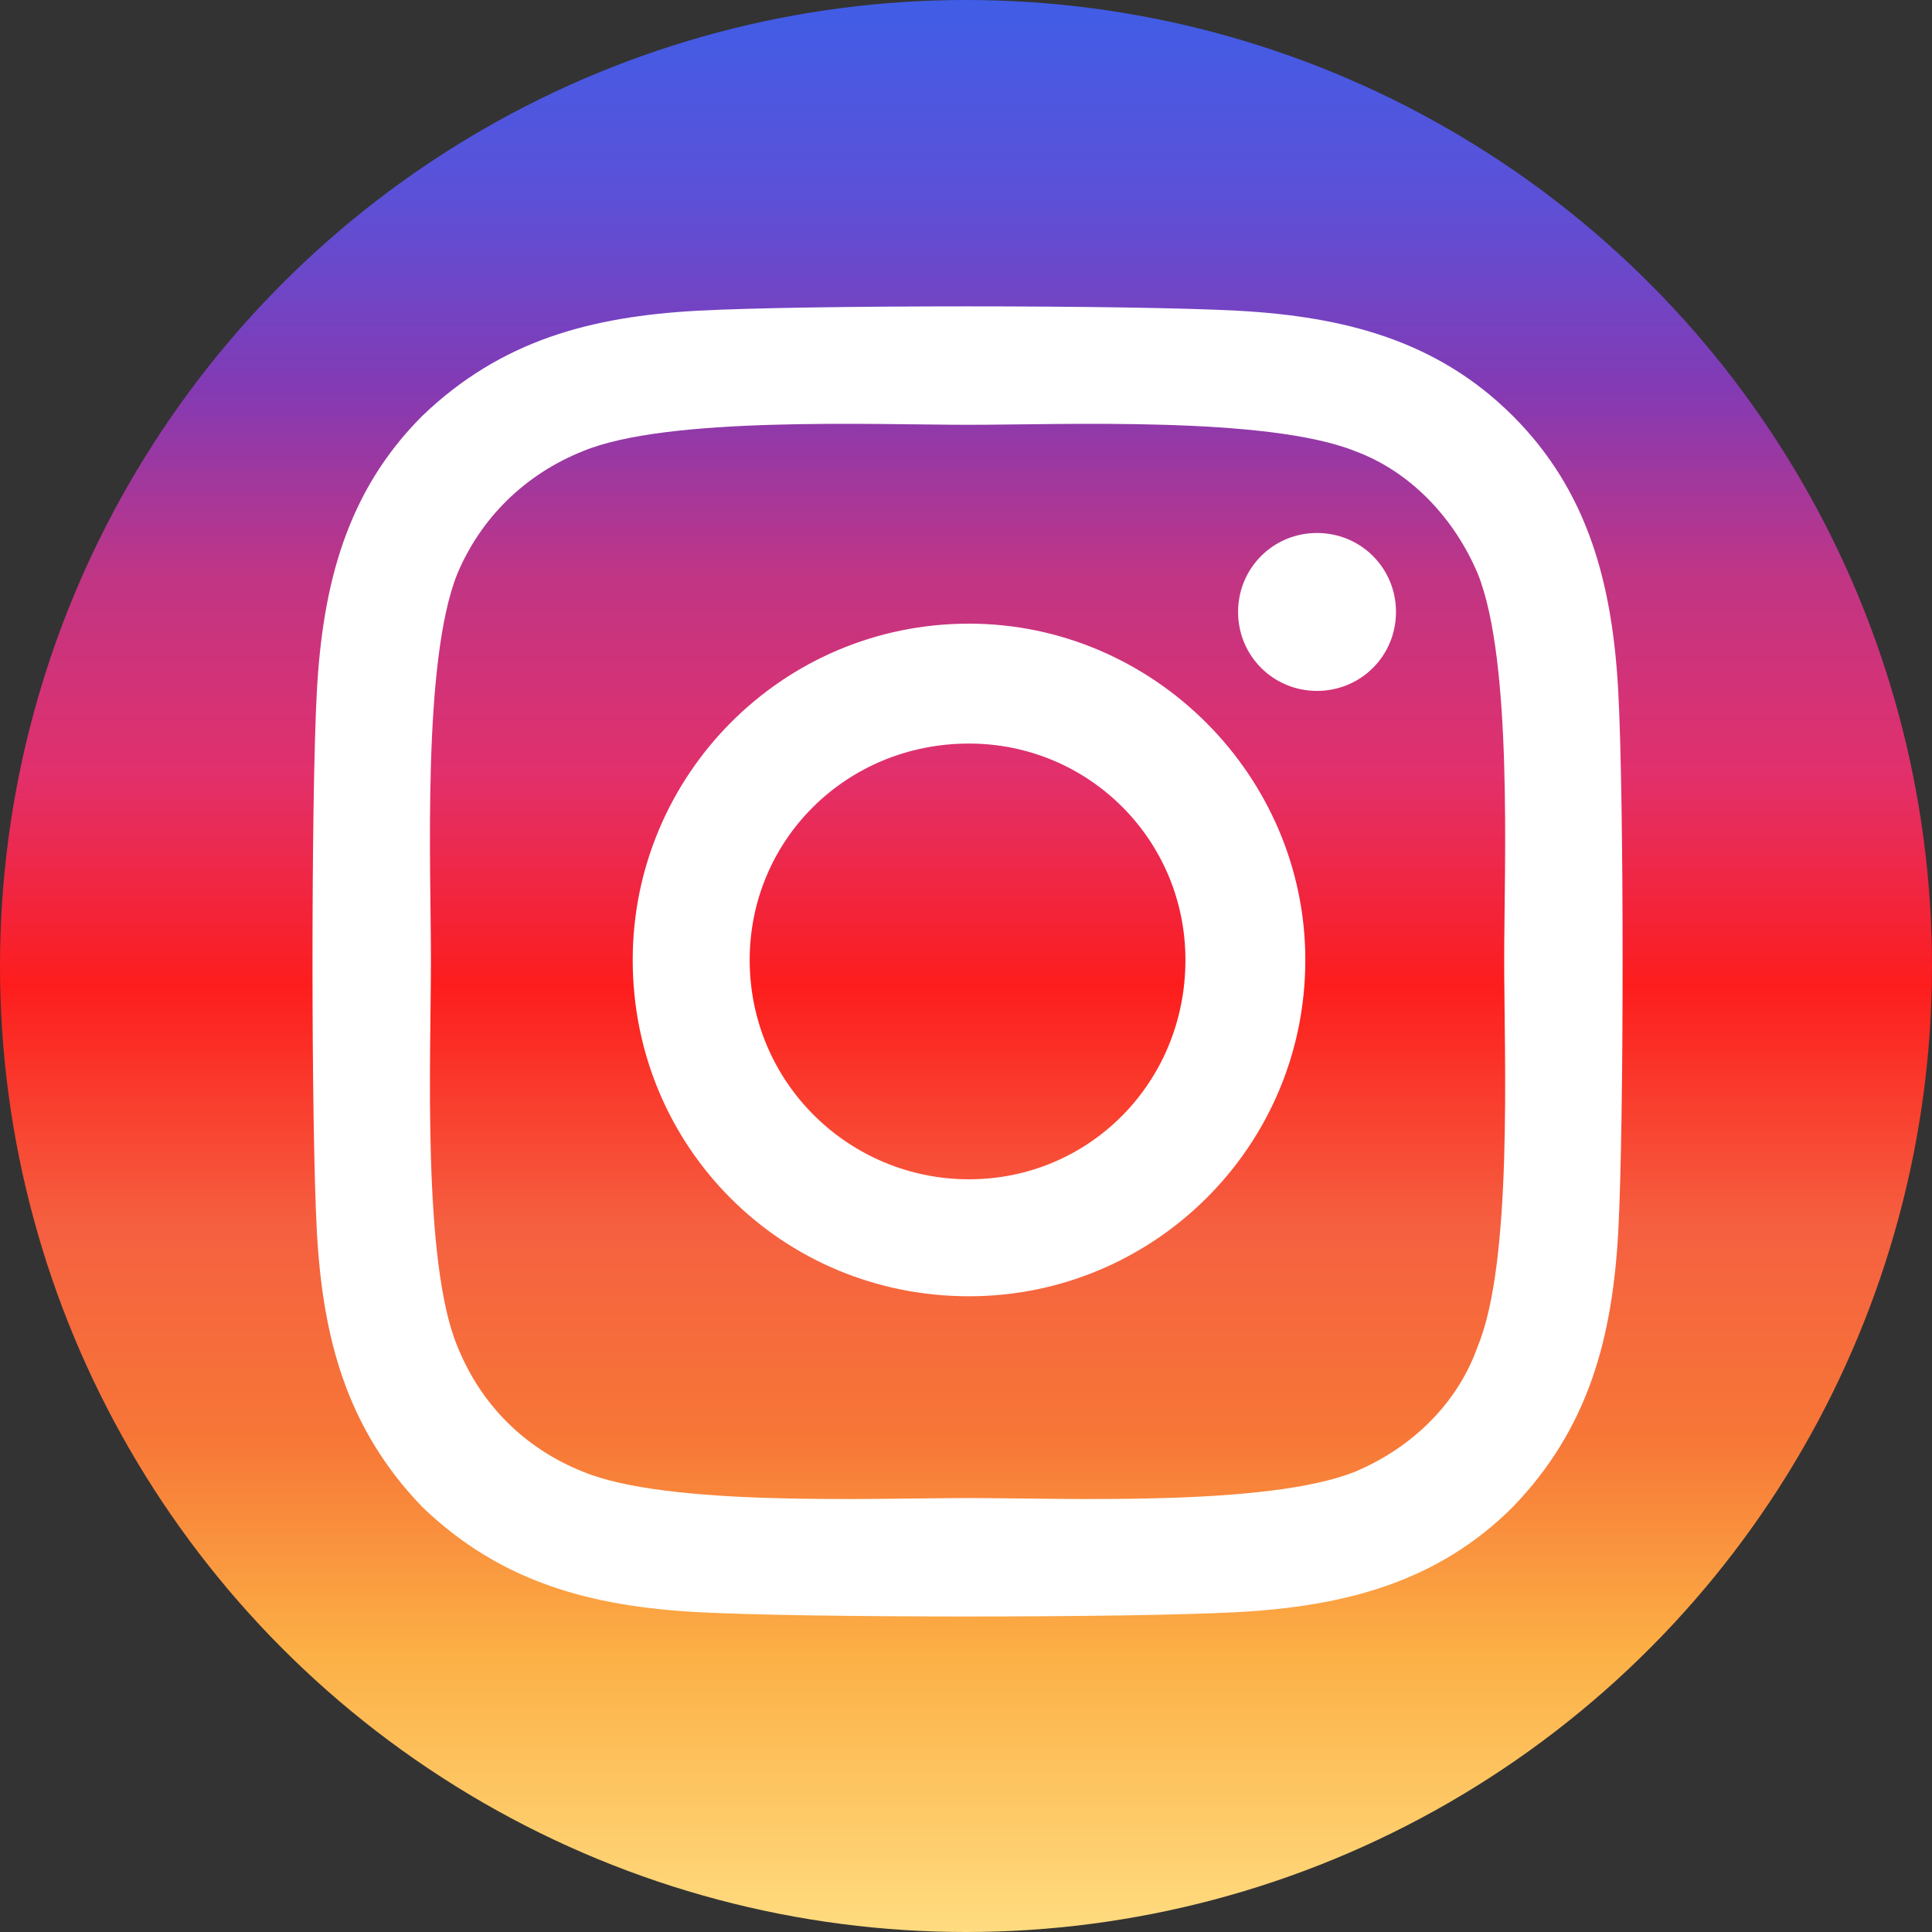
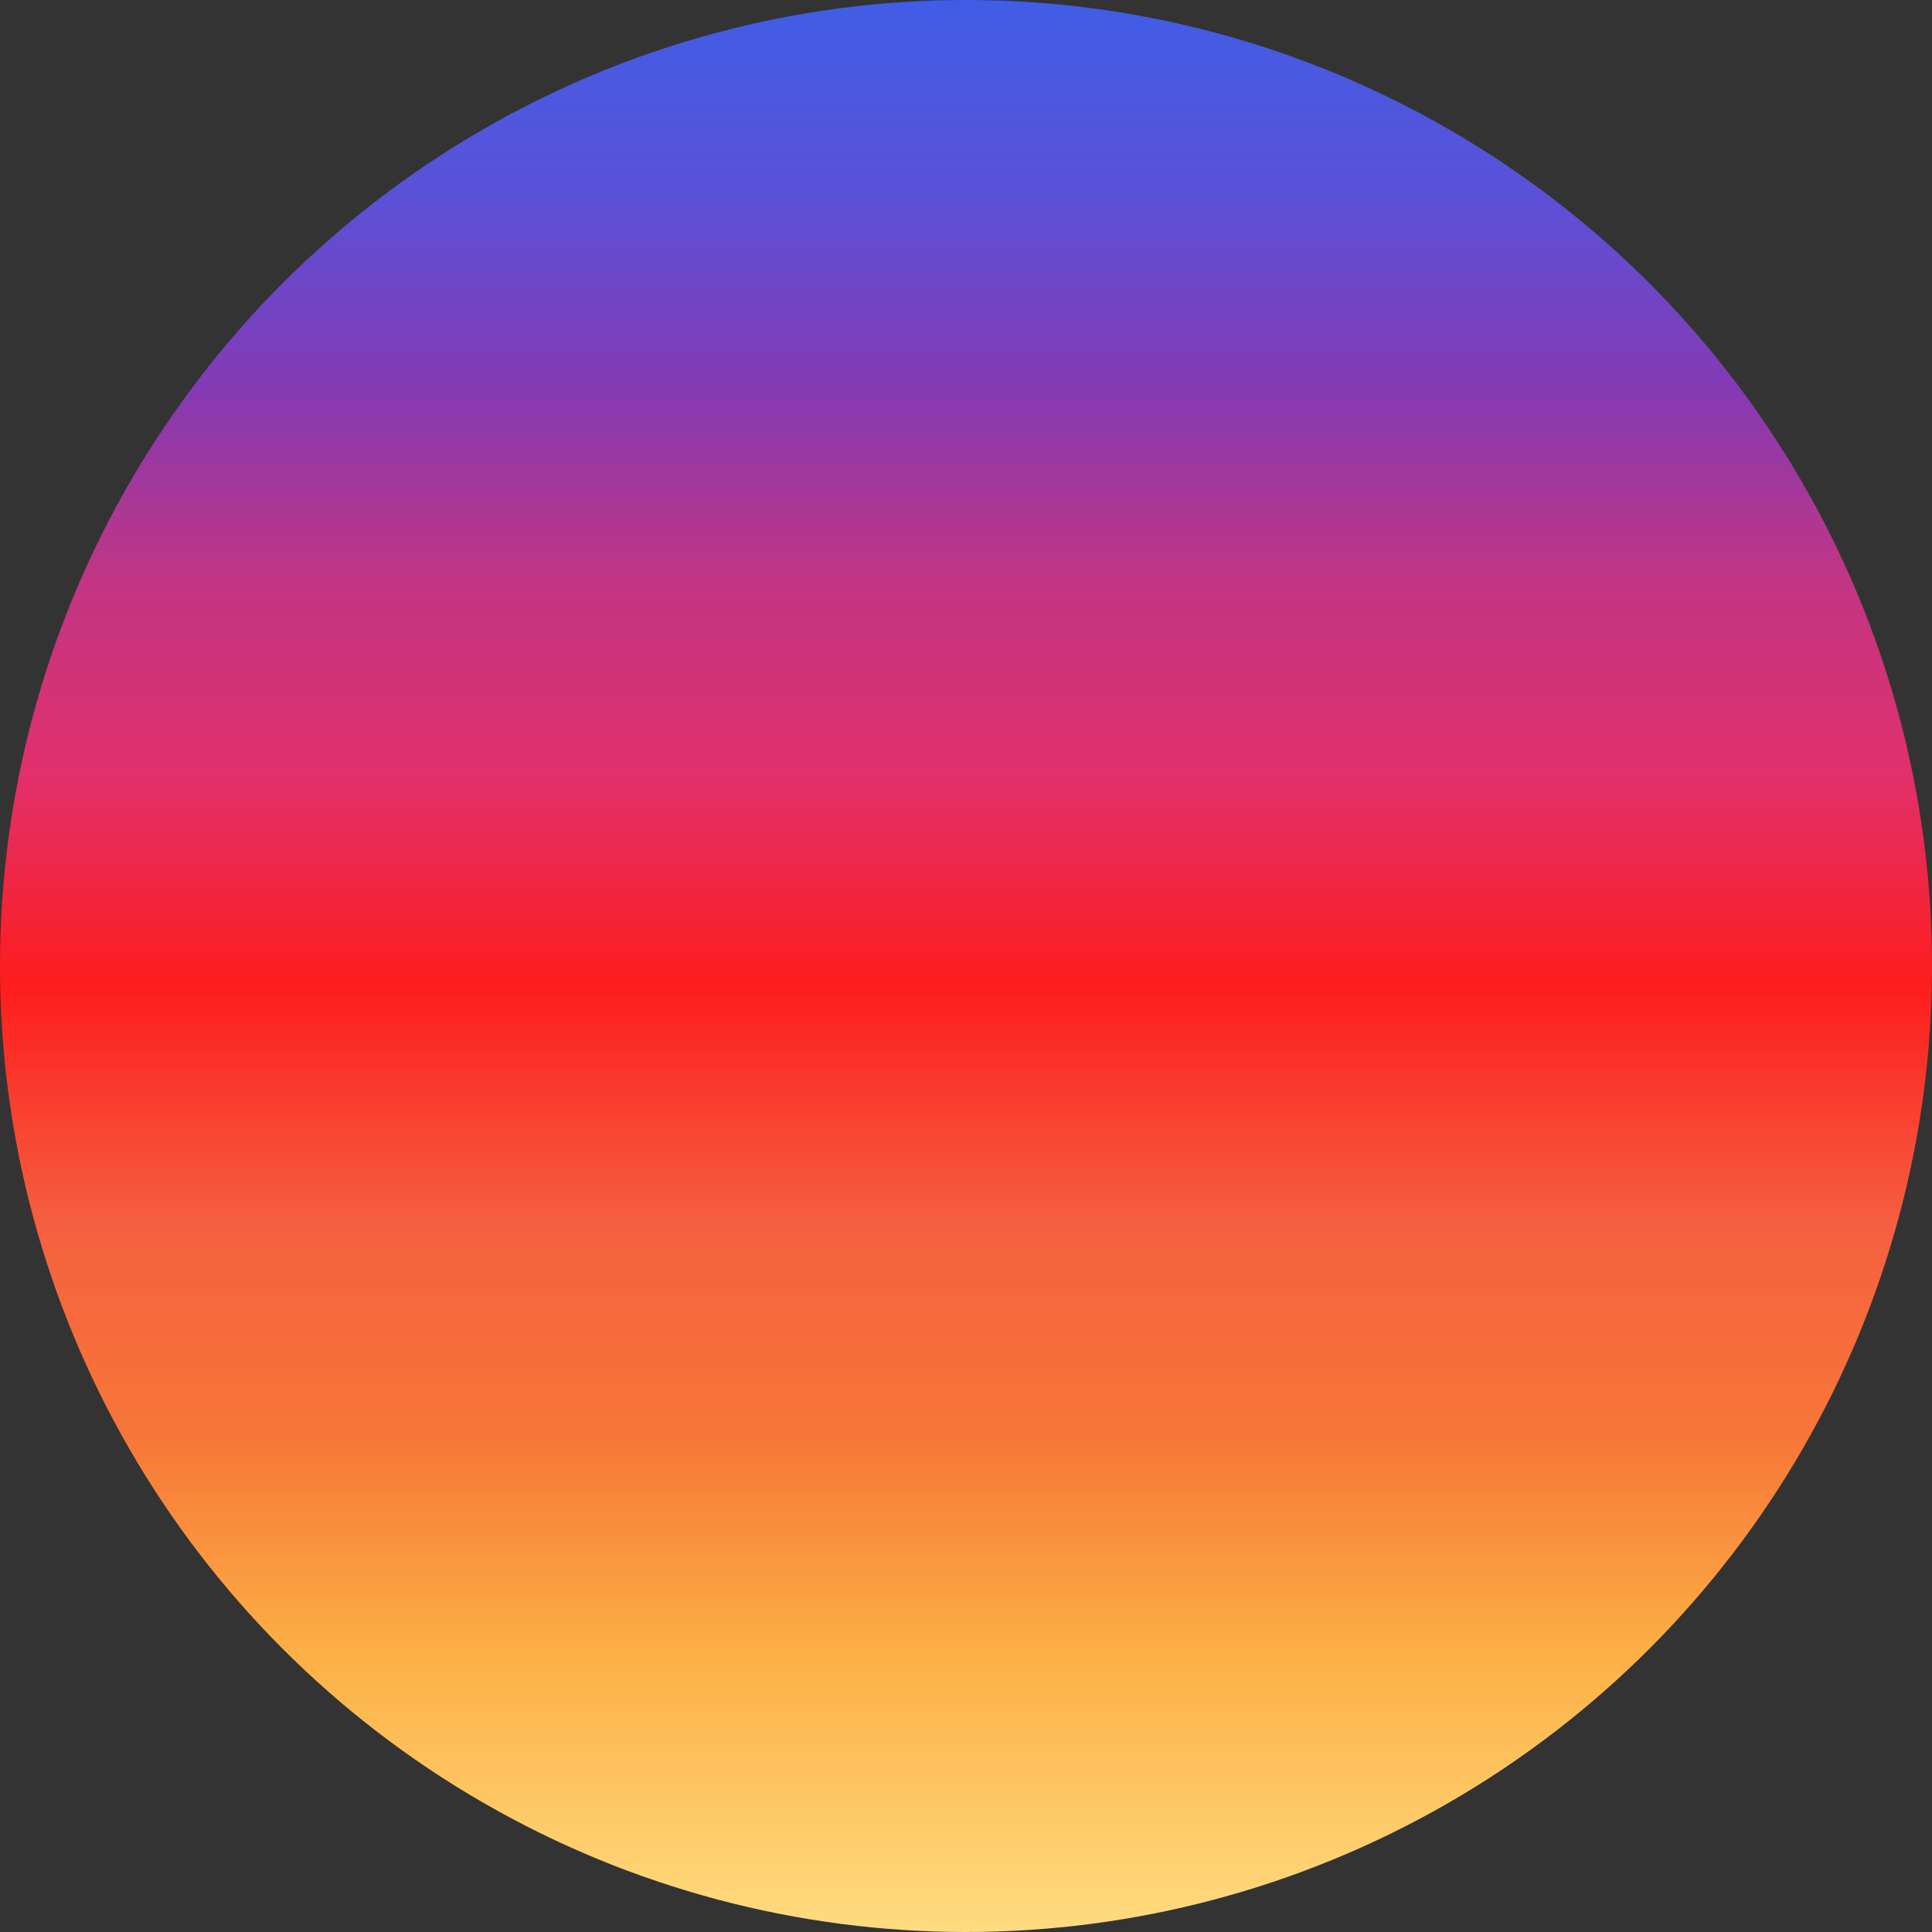
<svg xmlns="http://www.w3.org/2000/svg" width="80" height="80" viewBox="0 0 80 80" fill="none">
  <rect x="0" y="0" width="80" height="80" fill="#333333" stroke="none" />
  <circle cx="40" cy="40" r="40" fill="url(#paint0_linear_701_4988)" />
-   <path d="M40.125 25.824C47.754 25.824 54.051 32.121 54.051 39.75C54.051 47.5 47.754 53.676 40.125 53.676C32.375 53.676 26.199 47.5 26.199 39.75C26.199 32.121 32.375 25.824 40.125 25.824ZM40.125 48.832C45.09 48.832 49.086 44.836 49.086 39.75C49.086 34.785 45.09 30.789 40.125 30.789C35.039 30.789 31.043 34.785 31.043 39.75C31.043 44.836 35.16 48.832 40.125 48.832ZM57.805 25.34C57.805 27.156 56.352 28.609 54.535 28.609C52.719 28.609 51.266 27.156 51.266 25.34C51.266 23.523 52.719 22.07 54.535 22.07C56.352 22.07 57.805 23.523 57.805 25.34ZM67.008 28.609C67.25 33.09 67.25 46.531 67.008 51.012C66.766 55.371 65.797 59.125 62.648 62.395C59.5 65.543 55.625 66.512 51.266 66.754C46.785 66.996 33.344 66.996 28.863 66.754C24.504 66.512 20.75 65.543 17.48 62.395C14.332 59.125 13.363 55.371 13.121 51.012C12.879 46.531 12.879 33.09 13.121 28.609C13.363 24.25 14.332 20.375 17.48 17.227C20.75 14.078 24.504 13.109 28.863 12.867C33.344 12.625 46.785 12.625 51.266 12.867C55.625 13.109 59.5 14.078 62.648 17.227C65.797 20.375 66.766 24.25 67.008 28.609ZM61.195 55.734C62.648 52.223 62.285 43.746 62.285 39.75C62.285 35.875 62.648 27.398 61.195 23.766C60.227 21.465 58.41 19.527 56.109 18.68C52.477 17.227 44 17.59 40.125 17.59C36.129 17.59 27.652 17.227 24.141 18.68C21.719 19.648 19.902 21.465 18.934 23.766C17.48 27.398 17.844 35.875 17.844 39.75C17.844 43.746 17.48 52.223 18.934 55.734C19.902 58.156 21.719 59.973 24.141 60.941C27.652 62.395 36.129 62.031 40.125 62.031C44 62.031 52.477 62.395 56.109 60.941C58.41 59.973 60.348 58.156 61.195 55.734Z" fill="white" />
  <defs>
    <linearGradient id="paint0_linear_701_4988" x1="40" y1="0" x2="40" y2="80" gradientUnits="userSpaceOnUse">
      <stop stop-color="#405DE6" />
      <stop offset="0.1" stop-color="#5B51D8" />
      <stop offset="0.2" stop-color="#833AB4" />
      <stop offset="0.3" stop-color="#C13584" />
      <stop offset="0.4" stop-color="#E1306C" />
      <stop offset="0.51" stop-color="#FD1D1D" />
      <stop offset="0.635" stop-color="#F56040" />
      <stop offset="0.745" stop-color="#F77737" />
      <stop offset="0.854" stop-color="#FCAF45" />
      <stop offset="1" stop-color="#FFDC80" />
    </linearGradient>
  </defs>
</svg>